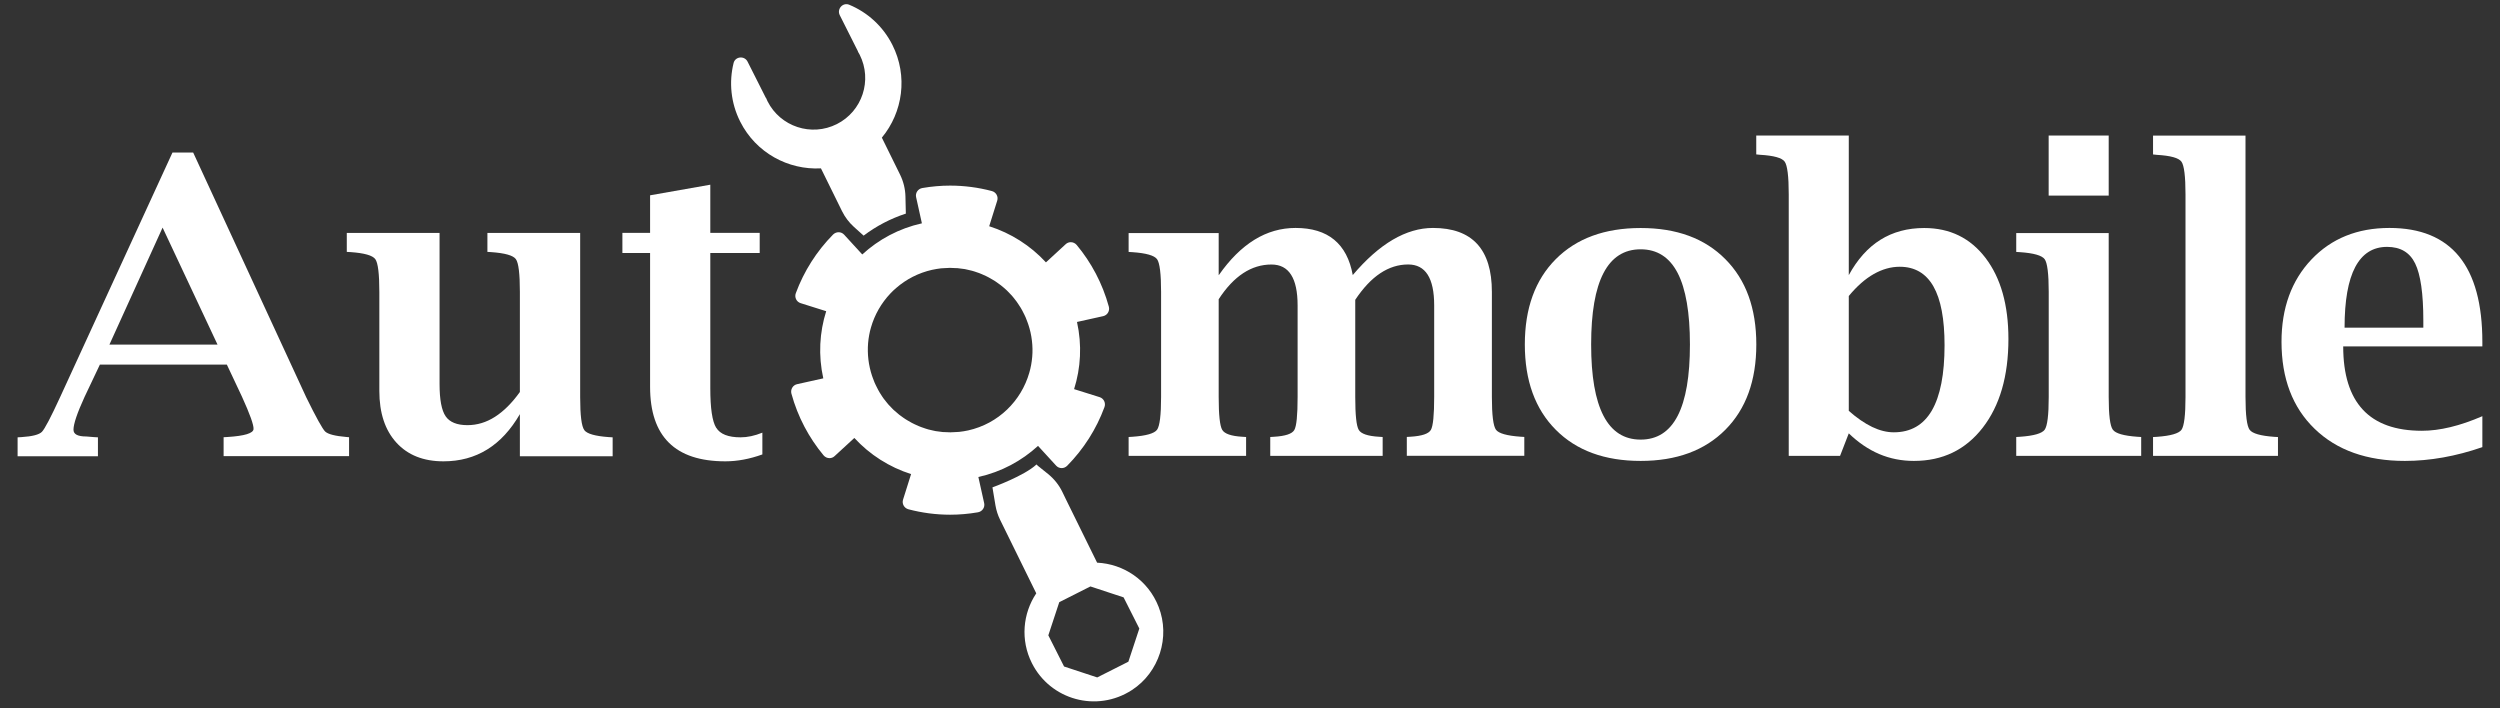
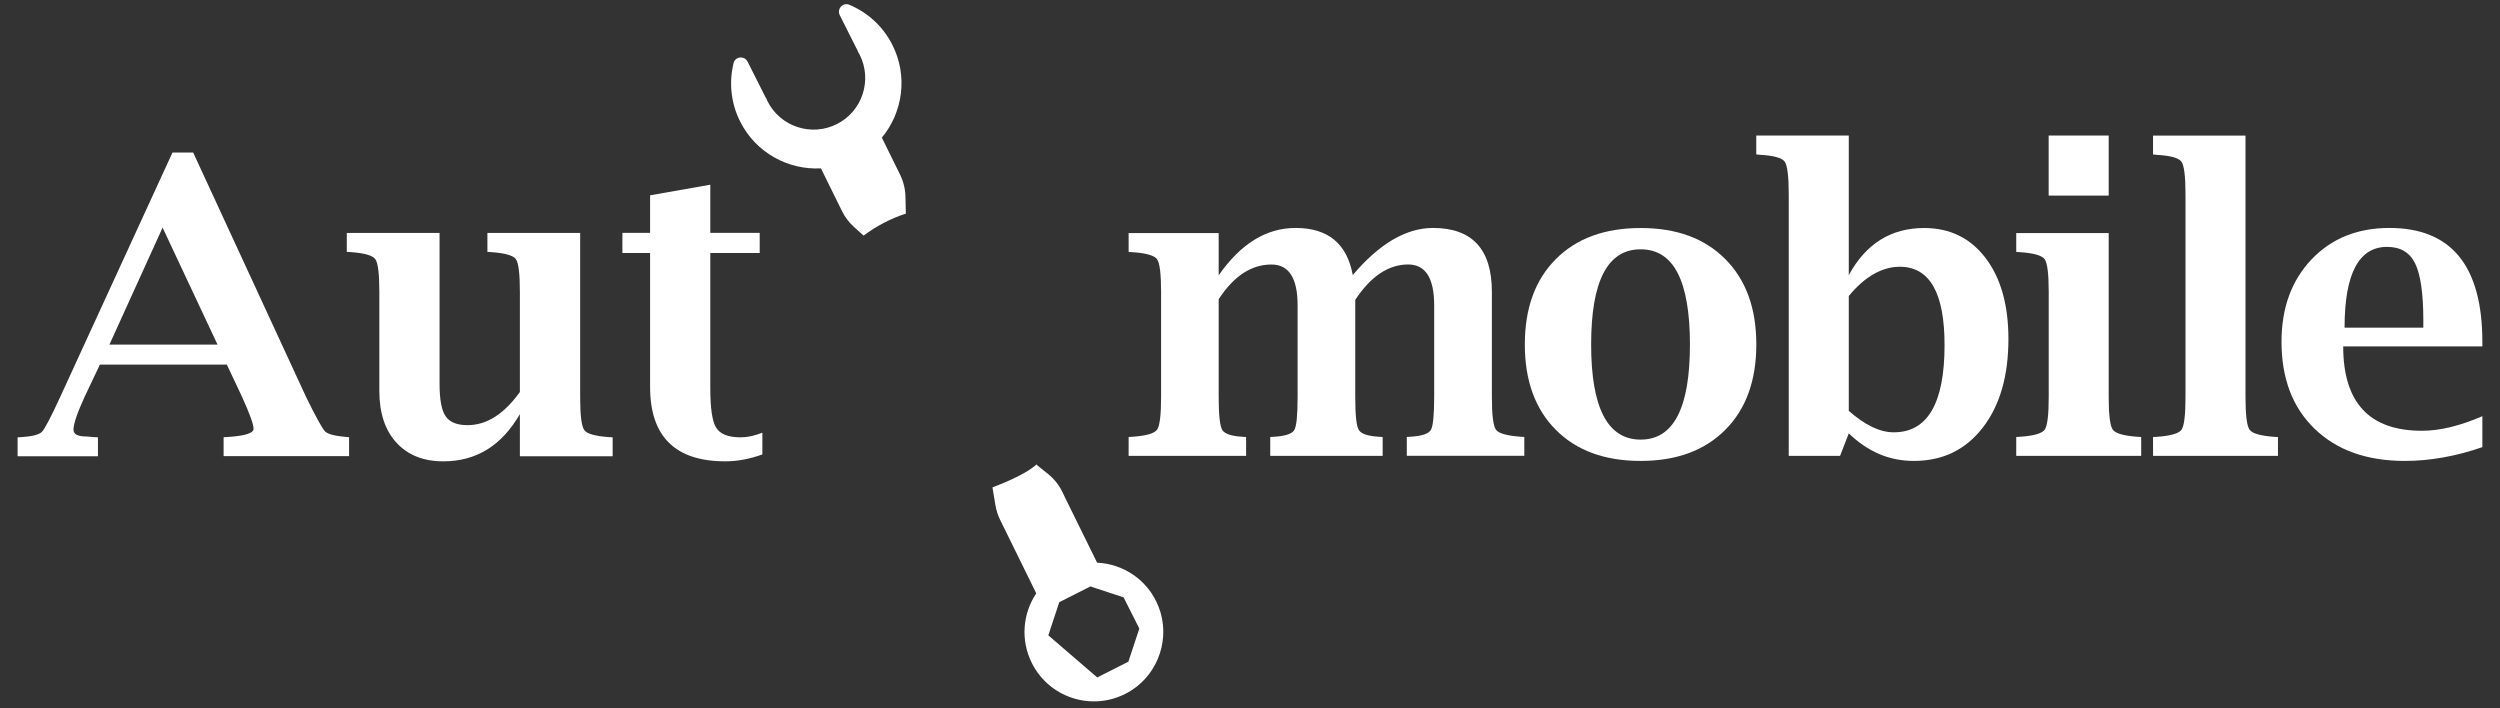
<svg xmlns="http://www.w3.org/2000/svg" width="600" zoomAndPan="magnify" viewBox="0 0 450 127.5" height="170" preserveAspectRatio="xMidYMid meet" version="1.0">
  <rect x="0" y="0" width="450" height="127.5" fill="#333333" stroke="none" />
  <defs>
    <clipPath id="a00976fbda">
      <path d="M 178 83 L 210 83 L 210 126.254 L 178 126.254 Z M 178 83 " clip-rule="nonzero" />
    </clipPath>
    <clipPath id="b1be18a69f">
      <path d="M 131 0.746 L 164 0.746 L 164 43 L 131 43 Z M 131 0.746 " clip-rule="nonzero" />
    </clipPath>
  </defs>
  <path fill="#ffffff" d="M 219.395 49.512 C 221.363 46.691 223.508 44.57 225.805 43.152 C 228.102 41.738 230.574 41.031 233.199 41.031 C 236.121 41.031 238.441 41.738 240.152 43.152 C 241.867 44.57 242.984 46.684 243.496 49.512 C 245.887 46.691 248.285 44.57 250.695 43.152 C 253.105 41.738 255.527 41.031 257.938 41.031 C 265 41.031 268.539 44.867 268.539 52.539 L 268.539 71.449 C 268.539 74.711 268.785 76.68 269.27 77.348 C 269.75 78.012 271.238 78.434 273.719 78.609 L 274.375 78.648 L 274.375 82.043 L 253.227 82.043 L 253.227 78.648 L 253.914 78.609 C 255.945 78.484 257.156 78.074 257.555 77.387 C 257.957 76.699 258.152 74.719 258.152 71.449 L 258.152 54.957 C 258.152 50.055 256.594 47.605 253.465 47.605 C 251.711 47.605 250.039 48.129 248.449 49.184 C 246.859 50.242 245.363 51.832 243.945 53.965 L 243.945 71.461 C 243.945 74.699 244.152 76.668 244.574 77.375 C 244.984 78.086 246.203 78.496 248.223 78.617 L 248.879 78.66 L 248.879 82.055 L 228.645 82.055 L 228.645 78.66 L 229.332 78.617 C 231.363 78.496 232.574 78.094 232.973 77.406 C 233.375 76.73 233.57 74.742 233.57 71.461 L 233.57 54.988 C 233.57 52.527 233.18 50.68 232.398 49.461 C 231.621 48.23 230.441 47.613 228.859 47.613 C 227.055 47.613 225.363 48.129 223.785 49.164 C 222.207 50.199 220.73 51.758 219.363 53.859 L 219.363 71.461 C 219.363 74.699 219.578 76.668 220 77.375 C 220.422 78.086 221.621 78.496 223.609 78.617 L 224.297 78.66 L 224.297 82.055 L 203.152 82.055 L 203.152 78.66 L 203.848 78.617 C 206.309 78.445 207.777 78.023 208.27 77.355 C 208.75 76.691 208.996 74.719 208.996 71.461 L 208.996 52.547 C 208.996 49.285 208.75 47.316 208.27 46.652 C 207.777 45.984 206.309 45.562 203.848 45.391 L 203.152 45.348 L 203.152 41.953 L 219.363 41.953 L 219.363 49.512 Z M 219.395 49.512 " fill-opacity="1" fill-rule="nonzero" />
  <path fill="#ffffff" d="M 295.316 82.965 C 288.848 82.965 283.75 81.098 280.035 77.355 C 276.324 73.625 274.469 68.504 274.469 62.004 C 274.469 55.5 276.324 50.383 280.035 46.652 C 283.75 42.918 288.848 41.043 295.316 41.043 C 301.789 41.043 306.855 42.906 310.566 46.652 C 314.281 50.383 316.137 55.5 316.137 62.004 C 316.137 68.504 314.281 73.625 310.566 77.355 C 306.855 81.09 301.77 82.965 295.316 82.965 Z M 295.316 79.129 C 298.293 79.129 300.508 77.703 301.984 74.844 C 303.461 71.98 304.188 67.707 304.188 62.004 C 304.188 56.301 303.449 51.996 301.984 49.152 C 300.508 46.301 298.293 44.875 295.316 44.875 C 292.344 44.875 290.117 46.301 288.629 49.152 C 287.145 52.004 286.406 56.293 286.406 62.004 C 286.406 67.715 287.145 71.98 288.629 74.844 C 290.117 77.703 292.344 79.129 295.316 79.129 Z M 295.316 79.129 " fill-opacity="1" fill-rule="nonzero" />
  <path fill="#ffffff" d="M 321.973 82.055 L 321.973 34.98 C 321.973 31.738 321.727 29.77 321.242 29.094 C 320.762 28.418 319.285 28.008 316.824 27.863 L 316.125 27.793 L 316.125 24.395 L 332.781 24.395 L 332.781 49.523 C 334.32 46.703 336.215 44.578 338.473 43.164 C 340.738 41.75 343.363 41.043 346.359 41.043 C 350.984 41.043 354.668 42.848 357.406 46.445 C 360.145 50.047 361.516 54.906 361.516 61.02 C 361.516 67.684 359.969 73.02 356.883 76.996 C 353.793 80.977 349.66 82.965 344.504 82.965 C 342.289 82.965 340.207 82.555 338.258 81.727 C 336.309 80.895 334.484 79.652 332.781 78.004 L 331.211 82.055 Z M 332.781 73.953 C 334.238 75.242 335.652 76.207 336.996 76.855 C 338.352 77.5 339.641 77.816 340.883 77.816 C 343.93 77.816 346.207 76.504 347.734 73.891 C 349.25 71.273 350.02 67.355 350.02 62.148 C 350.02 57.43 349.355 53.891 348.012 51.543 C 346.668 49.195 344.648 48.016 341.949 48.016 C 340.371 48.016 338.812 48.457 337.273 49.328 C 335.734 50.199 334.238 51.523 332.781 53.277 Z M 332.781 73.953 " fill-opacity="1" fill-rule="nonzero" />
  <path fill="#ffffff" d="M 379.566 41.953 L 379.566 71.461 C 379.566 74.719 379.812 76.691 380.316 77.355 C 380.809 78.023 382.285 78.445 384.727 78.617 L 385.414 78.66 L 385.414 82.055 L 362.922 82.055 L 362.922 78.66 L 363.621 78.617 C 366.082 78.445 367.547 78.023 368.039 77.355 C 368.523 76.691 368.77 74.719 368.77 71.461 L 368.77 52.547 C 368.77 49.285 368.523 47.316 368.039 46.652 C 367.547 45.984 366.082 45.562 363.621 45.391 L 362.922 45.348 L 362.922 41.953 L 379.578 41.953 Z M 368.758 35.207 L 368.758 24.395 L 379.566 24.395 L 379.566 35.207 Z M 368.758 35.207 " fill-opacity="1" fill-rule="nonzero" />
  <path fill="#ffffff" d="M 404.191 24.395 L 404.191 71.469 C 404.191 74.73 404.438 76.699 404.938 77.367 C 405.43 78.031 406.91 78.453 409.348 78.629 L 410.035 78.668 L 410.035 82.062 L 387.547 82.062 L 387.547 78.668 L 388.242 78.629 C 390.703 78.453 392.172 78.031 392.664 77.367 C 393.145 76.699 393.391 74.73 393.391 71.469 L 393.391 34.992 C 393.391 31.75 393.145 29.781 392.664 29.105 C 392.18 28.426 390.703 28.016 388.242 27.875 L 387.547 27.801 L 387.547 24.406 L 404.199 24.406 Z M 404.191 24.395 " fill-opacity="1" fill-rule="nonzero" />
  <path fill="#ffffff" d="M 446.824 80.484 C 442.055 82.137 437.398 82.965 432.875 82.965 C 426.035 82.965 420.621 81.039 416.641 77.191 C 412.66 73.348 410.672 68.125 410.672 61.523 C 410.672 55.441 412.469 50.496 416.055 46.711 C 419.645 42.93 424.324 41.031 430.098 41.031 C 441.242 41.031 446.824 47.871 446.824 61.551 L 446.824 62.352 L 421.777 62.352 C 421.777 67.418 422.957 71.215 425.316 73.746 C 427.676 76.281 431.223 77.539 435.941 77.539 C 439.152 77.539 442.781 76.668 446.824 74.914 Z M 422.023 58.977 L 436.199 58.977 L 436.199 57.695 C 436.199 52.855 435.707 49.43 434.73 47.43 C 433.758 45.43 432.074 44.438 429.676 44.438 C 427.133 44.438 425.227 45.645 423.941 48.066 C 422.66 50.488 422.023 54.129 422.023 58.969 Z M 422.023 58.977 " fill-opacity="1" fill-rule="nonzero" />
  <path fill="#ffffff" d="M 58.547 77.695 C 58.043 77.203 56.906 75.141 55.121 71.512 L 34.773 27.461 L 31.043 27.461 L 10.828 71.469 C 9.145 75.129 8.047 77.211 7.547 77.727 C 7.043 78.238 5.824 78.555 3.863 78.68 L 3.168 78.719 L 3.168 82.125 L 17.629 82.125 L 17.629 78.719 L 16.93 78.68 C 16.223 78.629 15.762 78.598 15.535 78.566 C 13.996 78.566 13.227 78.168 13.227 77.355 C 13.227 76.309 13.895 74.34 15.219 71.449 L 17.977 65.633 L 40.836 65.633 L 43.555 71.406 C 44.988 74.555 45.688 76.504 45.637 77.234 C 45.582 77.992 44.023 78.465 40.949 78.66 L 40.25 78.699 L 40.25 82.105 L 62.832 82.105 L 62.832 78.699 L 62.363 78.66 C 60.312 78.484 59.039 78.156 58.535 77.676 Z M 19.699 62.023 L 29.266 40.969 L 39.152 62.023 Z M 19.699 62.023 " fill-opacity="1" fill-rule="nonzero" />
  <path fill="#ffffff" d="M 105.18 77.418 C 104.676 76.75 104.43 74.773 104.43 71.512 L 104.43 41.934 L 87.734 41.934 L 87.734 45.34 L 88.391 45.379 C 90.883 45.555 92.371 45.973 92.852 46.641 C 93.344 47.309 93.578 49.285 93.578 52.547 L 93.578 70.559 C 92.164 72.535 90.668 74.023 89.098 75.027 C 87.527 76.035 85.867 76.527 84.133 76.527 C 82.258 76.527 80.945 75.992 80.219 74.938 C 79.488 73.879 79.121 71.941 79.121 69.133 L 79.121 41.934 L 62.422 41.934 L 62.422 45.34 L 63.121 45.379 C 65.582 45.555 67.059 45.973 67.551 46.641 C 68.043 47.309 68.281 49.285 68.281 52.547 L 68.281 70.371 C 68.281 74.332 69.305 77.43 71.355 79.676 C 73.406 81.922 76.227 83.039 79.816 83.039 C 82.77 83.039 85.395 82.332 87.684 80.914 C 89.98 79.5 91.938 77.375 93.578 74.547 L 93.578 82.125 L 110.277 82.125 L 110.277 78.719 L 109.59 78.68 C 107.137 78.504 105.66 78.086 105.168 77.418 Z M 105.18 77.418 " fill-opacity="1" fill-rule="nonzero" />
  <path fill="#ffffff" d="M 128.91 76.996 C 128.203 75.848 127.855 73.48 127.855 69.891 L 127.855 45.543 L 136.746 45.543 L 136.746 41.922 L 127.855 41.922 L 127.855 33.246 L 117.016 35.156 L 117.016 41.922 L 112.031 41.922 L 112.031 45.543 L 117.016 45.543 L 117.016 69.633 C 117.016 74.105 118.141 77.449 120.398 79.684 C 122.656 81.922 126.039 83.039 130.562 83.039 C 132.734 83.039 134.949 82.617 137.227 81.797 L 137.227 77.879 C 135.832 78.445 134.531 78.719 133.309 78.719 C 131.086 78.719 129.629 78.145 128.922 76.996 Z M 128.91 76.996 " fill-opacity="1" fill-rule="nonzero" />
  <g clip-path="url(#a00976fbda)">
-     <path fill="#ffffff" d="M 197.48 101.281 L 191.91 89.969 C 191.91 89.969 191.223 88.547 191.223 88.547 C 190.617 87.293 189.734 86.195 188.66 85.324 L 186.805 83.836 L 186.773 83.797 L 186.566 83.602 C 184.383 85.652 178.641 87.727 178.641 87.727 L 179.184 90.977 C 179.336 91.867 179.613 92.738 180.016 93.559 L 186.527 106.801 C 184.105 110.422 183.645 115.211 185.746 119.375 C 189.059 125.957 197.406 128.336 203.766 124.195 C 208.648 121.016 210.68 114.668 208.555 109.242 C 206.668 104.398 202.219 101.508 197.488 101.281 Z M 203.109 119.105 L 197.5 121.938 L 191.531 119.969 L 188.699 114.359 L 190.668 108.391 L 196.277 105.559 L 202.246 107.527 L 205.078 113.137 Z M 203.109 119.105 " fill-opacity="1" fill-rule="nonzero" />
+     <path fill="#ffffff" d="M 197.48 101.281 L 191.91 89.969 C 191.91 89.969 191.223 88.547 191.223 88.547 C 190.617 87.293 189.734 86.195 188.66 85.324 L 186.805 83.836 L 186.773 83.797 L 186.566 83.602 C 184.383 85.652 178.641 87.727 178.641 87.727 L 179.184 90.977 C 179.336 91.867 179.613 92.738 180.016 93.559 L 186.527 106.801 C 184.105 110.422 183.645 115.211 185.746 119.375 C 189.059 125.957 197.406 128.336 203.766 124.195 C 208.648 121.016 210.68 114.668 208.555 109.242 C 206.668 104.398 202.219 101.508 197.488 101.281 Z M 203.109 119.105 L 197.5 121.938 L 188.699 114.359 L 190.668 108.391 L 196.277 105.559 L 202.246 107.527 L 205.078 113.137 Z M 203.109 119.105 " fill-opacity="1" fill-rule="nonzero" />
  </g>
-   <path fill="#ffffff" d="M 176.105 85.859 C 180.27 84.934 183.91 82.945 186.844 80.258 L 190.105 83.816 C 190.371 84.113 190.742 84.258 191.102 84.258 C 191.461 84.258 191.816 84.113 192.094 83.836 C 195.047 80.844 197.348 77.234 198.801 73.285 C 199.078 72.547 198.688 71.727 197.941 71.488 L 193.336 70.043 C 194.535 66.25 194.781 62.105 193.859 57.953 L 198.578 56.906 C 199.344 56.73 199.797 55.953 199.59 55.195 C 198.441 51 196.434 47.258 193.809 44.098 C 193.531 43.77 193.141 43.594 192.742 43.594 C 192.414 43.594 192.086 43.707 191.828 43.953 L 188.27 47.227 C 185.492 44.211 181.961 41.965 178.055 40.723 L 179.5 36.117 C 179.738 35.371 179.285 34.582 178.527 34.387 C 176.117 33.75 173.594 33.41 171.031 33.41 C 169.379 33.41 167.707 33.555 166.023 33.844 C 165.246 33.977 164.734 34.715 164.898 35.484 L 165.941 40.199 C 161.781 41.125 158.141 43.113 155.207 45.801 L 151.945 42.242 C 151.676 41.945 151.309 41.801 150.949 41.801 C 150.59 41.801 150.23 41.945 149.953 42.219 C 147 45.215 144.703 48.824 143.246 52.773 C 142.973 53.512 143.359 54.332 144.109 54.566 L 148.715 56.016 C 147.516 59.809 147.27 63.953 148.191 68.105 L 143.473 69.152 C 142.703 69.324 142.254 70.105 142.457 70.863 C 143.605 75.059 145.617 78.801 148.242 81.961 C 148.52 82.289 148.91 82.465 149.309 82.465 C 149.637 82.465 149.965 82.352 150.223 82.105 L 153.781 78.832 C 156.559 81.848 160.086 84.094 163.996 85.336 L 162.547 89.941 C 162.312 90.688 162.766 91.477 163.523 91.672 C 165.941 92.309 168.457 92.648 171.02 92.648 C 172.672 92.648 174.344 92.504 176.023 92.215 C 176.805 92.082 177.316 91.344 177.152 90.574 Z M 174.238 77.48 C 173.719 77.594 173.195 77.676 172.68 77.734 C 172.508 77.758 172.332 77.758 172.168 77.766 C 171.82 77.797 171.48 77.816 171.133 77.816 C 171.09 77.816 171.051 77.816 171.02 77.816 C 170.68 77.816 170.344 77.797 170.004 77.777 C 169.934 77.777 169.852 77.777 169.777 77.777 C 169.328 77.734 168.875 77.676 168.434 77.602 C 168.301 77.582 168.18 77.539 168.047 77.52 C 167.738 77.457 167.422 77.387 167.121 77.305 C 166.957 77.266 166.805 77.203 166.641 77.16 C 166.375 77.078 166.105 76.988 165.84 76.883 C 165.676 76.824 165.512 76.75 165.348 76.691 C 165.094 76.586 164.848 76.473 164.602 76.352 C 164.445 76.281 164.281 76.199 164.129 76.117 C 163.883 75.98 163.637 75.84 163.391 75.695 C 163.246 75.613 163.113 75.531 162.969 75.438 C 162.691 75.266 162.438 75.07 162.168 74.875 C 162.078 74.801 161.973 74.742 161.871 74.66 C 161.523 74.383 161.184 74.094 160.855 73.789 C 160.797 73.727 160.734 73.652 160.66 73.594 C 160.406 73.348 160.16 73.09 159.922 72.824 C 159.82 72.699 159.719 72.578 159.617 72.453 C 159.43 72.227 159.246 72.004 159.07 71.766 C 158.969 71.625 158.867 71.48 158.773 71.336 C 158.621 71.102 158.469 70.863 158.324 70.629 C 158.23 70.477 158.141 70.32 158.059 70.156 C 157.922 69.91 157.789 69.656 157.668 69.387 C 157.594 69.223 157.512 69.07 157.441 68.906 C 157.316 68.617 157.207 68.32 157.102 68.023 C 157.051 67.879 156.988 67.738 156.949 67.594 C 156.805 67.141 156.672 66.691 156.57 66.219 C 156.344 65.223 156.23 64.219 156.211 63.246 C 156.191 62.262 156.273 61.285 156.445 60.344 C 156.527 59.871 156.641 59.398 156.773 58.949 C 157.43 56.648 158.641 54.547 160.273 52.824 C 160.602 52.477 160.938 52.148 161.309 51.84 C 163.113 50.27 165.316 49.121 167.809 48.559 C 167.809 48.559 167.82 48.559 167.832 48.559 C 168.344 48.445 168.867 48.363 169.379 48.301 C 169.555 48.281 169.727 48.281 169.902 48.27 C 170.25 48.242 170.59 48.219 170.926 48.219 C 170.969 48.219 171.008 48.219 171.051 48.219 C 171.398 48.219 171.738 48.242 172.074 48.262 C 172.148 48.262 172.219 48.262 172.293 48.262 C 172.742 48.301 173.195 48.363 173.645 48.434 C 173.77 48.457 173.902 48.488 174.023 48.516 C 174.344 48.578 174.648 48.652 174.957 48.734 C 175.121 48.773 175.277 48.824 175.43 48.875 C 175.707 48.957 175.973 49.051 176.238 49.152 C 176.402 49.215 176.566 49.277 176.723 49.348 C 176.977 49.449 177.234 49.574 177.48 49.688 C 177.633 49.758 177.789 49.84 177.941 49.922 C 178.199 50.055 178.445 50.199 178.691 50.352 C 178.824 50.434 178.969 50.516 179.102 50.598 C 179.379 50.785 179.645 50.969 179.91 51.172 C 180.004 51.246 180.098 51.309 180.188 51.379 C 180.535 51.656 180.875 51.941 181.203 52.25 C 181.266 52.312 181.328 52.375 181.387 52.434 C 181.645 52.68 181.902 52.949 182.137 53.215 C 182.238 53.328 182.332 53.449 182.434 53.574 C 182.617 53.801 182.805 54.023 182.977 54.27 C 183.082 54.414 183.172 54.559 183.273 54.703 C 183.43 54.938 183.582 55.172 183.738 55.418 C 183.828 55.574 183.922 55.727 184.004 55.891 C 184.137 56.137 184.27 56.402 184.395 56.66 C 184.465 56.812 184.547 56.977 184.617 57.133 C 184.742 57.418 184.855 57.719 184.957 58.016 C 185.008 58.156 185.07 58.293 185.109 58.445 C 185.254 58.895 185.387 59.348 185.492 59.82 C 185.715 60.812 185.828 61.82 185.848 62.793 C 185.848 63.285 185.848 63.777 185.797 64.262 C 185.715 65.223 185.543 66.176 185.273 67.09 C 183.828 72.137 179.738 76.258 174.25 77.48 Z M 174.238 77.48 " fill-opacity="1" fill-rule="nonzero" />
  <g clip-path="url(#b1be18a69f)">
    <path fill="#ffffff" d="M 147.77 30.305 L 151.574 38.027 C 152.098 39.082 152.816 40.035 153.688 40.824 L 155.43 42.395 C 155.43 42.395 155.453 42.414 155.453 42.414 C 157.738 40.684 160.301 39.348 163.031 38.457 L 163.051 38.457 C 163.051 38.457 163.051 38.457 163.051 38.445 L 163.051 38.414 C 163.051 38.414 162.98 35.371 162.98 35.371 C 162.949 34.016 162.621 32.684 162.027 31.461 L 158.734 24.777 C 162.508 20.223 163.461 13.699 160.629 8.078 C 158.918 4.684 156.109 2.203 152.855 0.852 C 151.719 0.379 150.602 1.617 151.156 2.727 L 154.445 9.27 L 154.414 9.27 C 154.527 9.473 154.641 9.66 154.746 9.855 C 157.051 14.438 155.215 20.027 150.633 22.336 C 146.047 24.645 140.457 22.809 138.152 18.223 C 138.047 18.027 137.965 17.824 137.883 17.617 L 137.852 17.617 C 137.852 17.617 134.562 11.094 134.562 11.094 C 134.008 9.988 132.348 10.141 132.047 11.34 C 131.199 14.766 131.527 18.5 133.238 21.895 C 136.07 27.516 141.883 30.621 147.781 30.305 Z M 147.77 30.305 " fill-opacity="1" fill-rule="nonzero" />
  </g>
</svg>